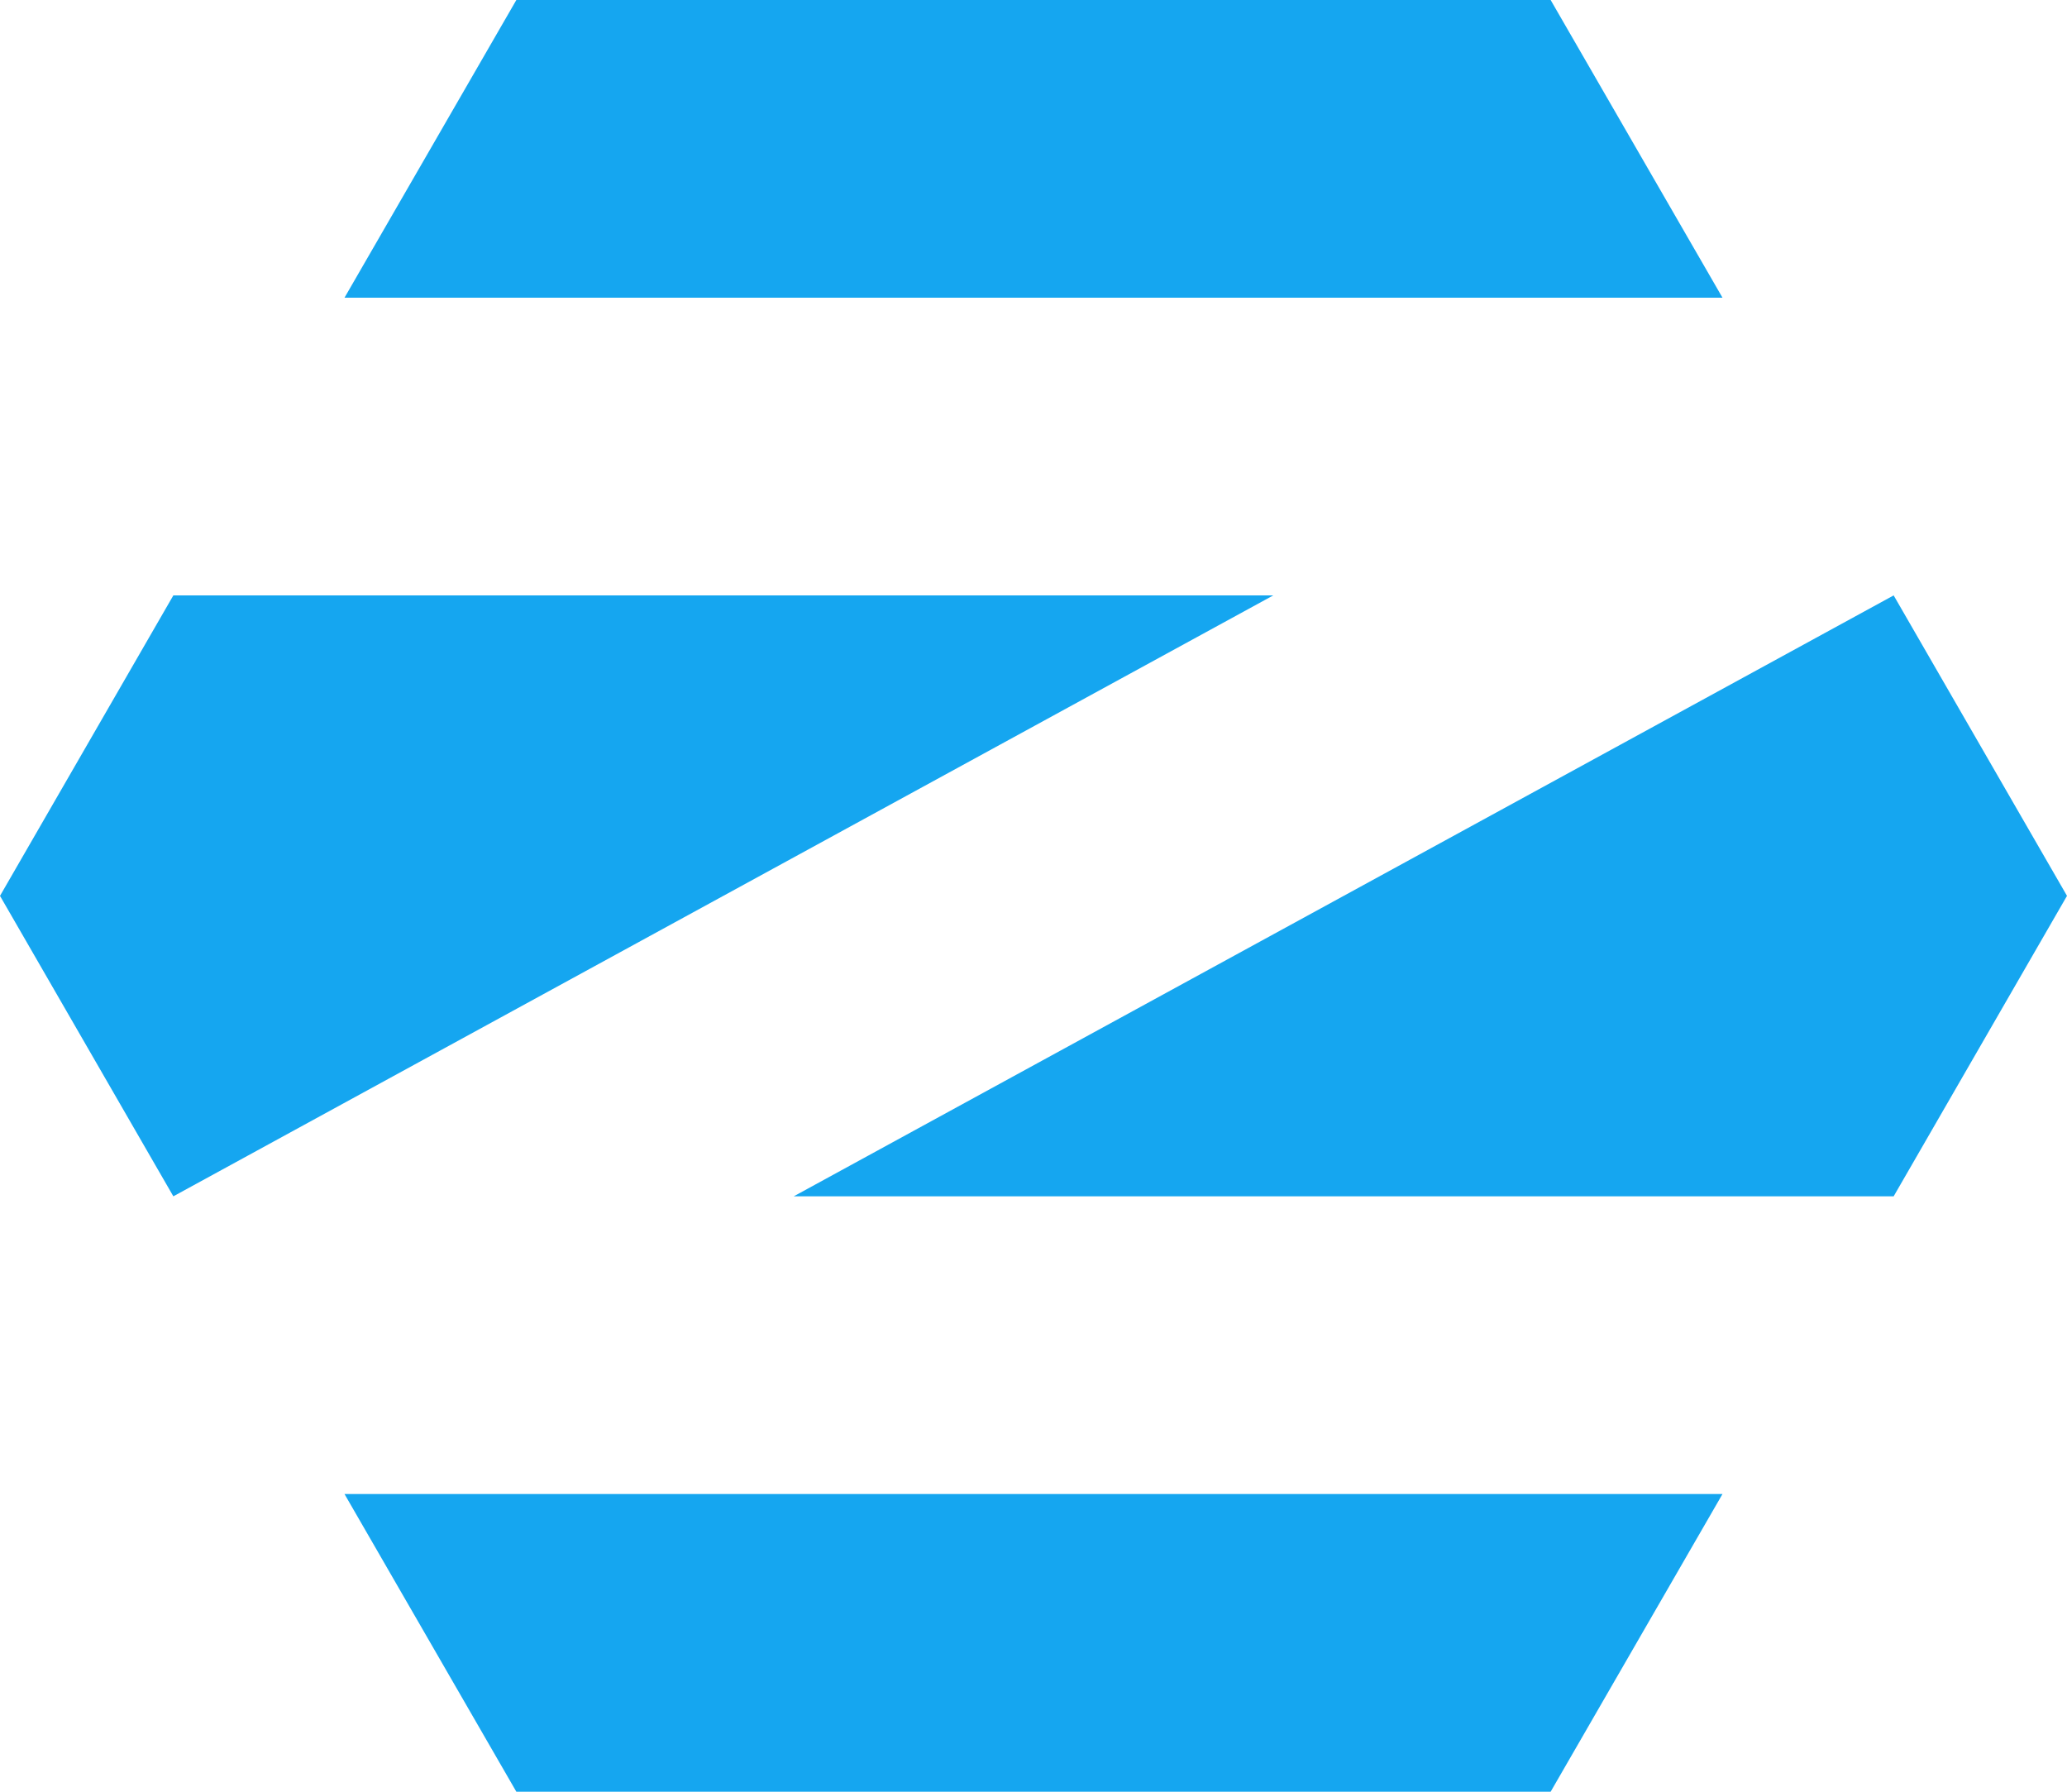
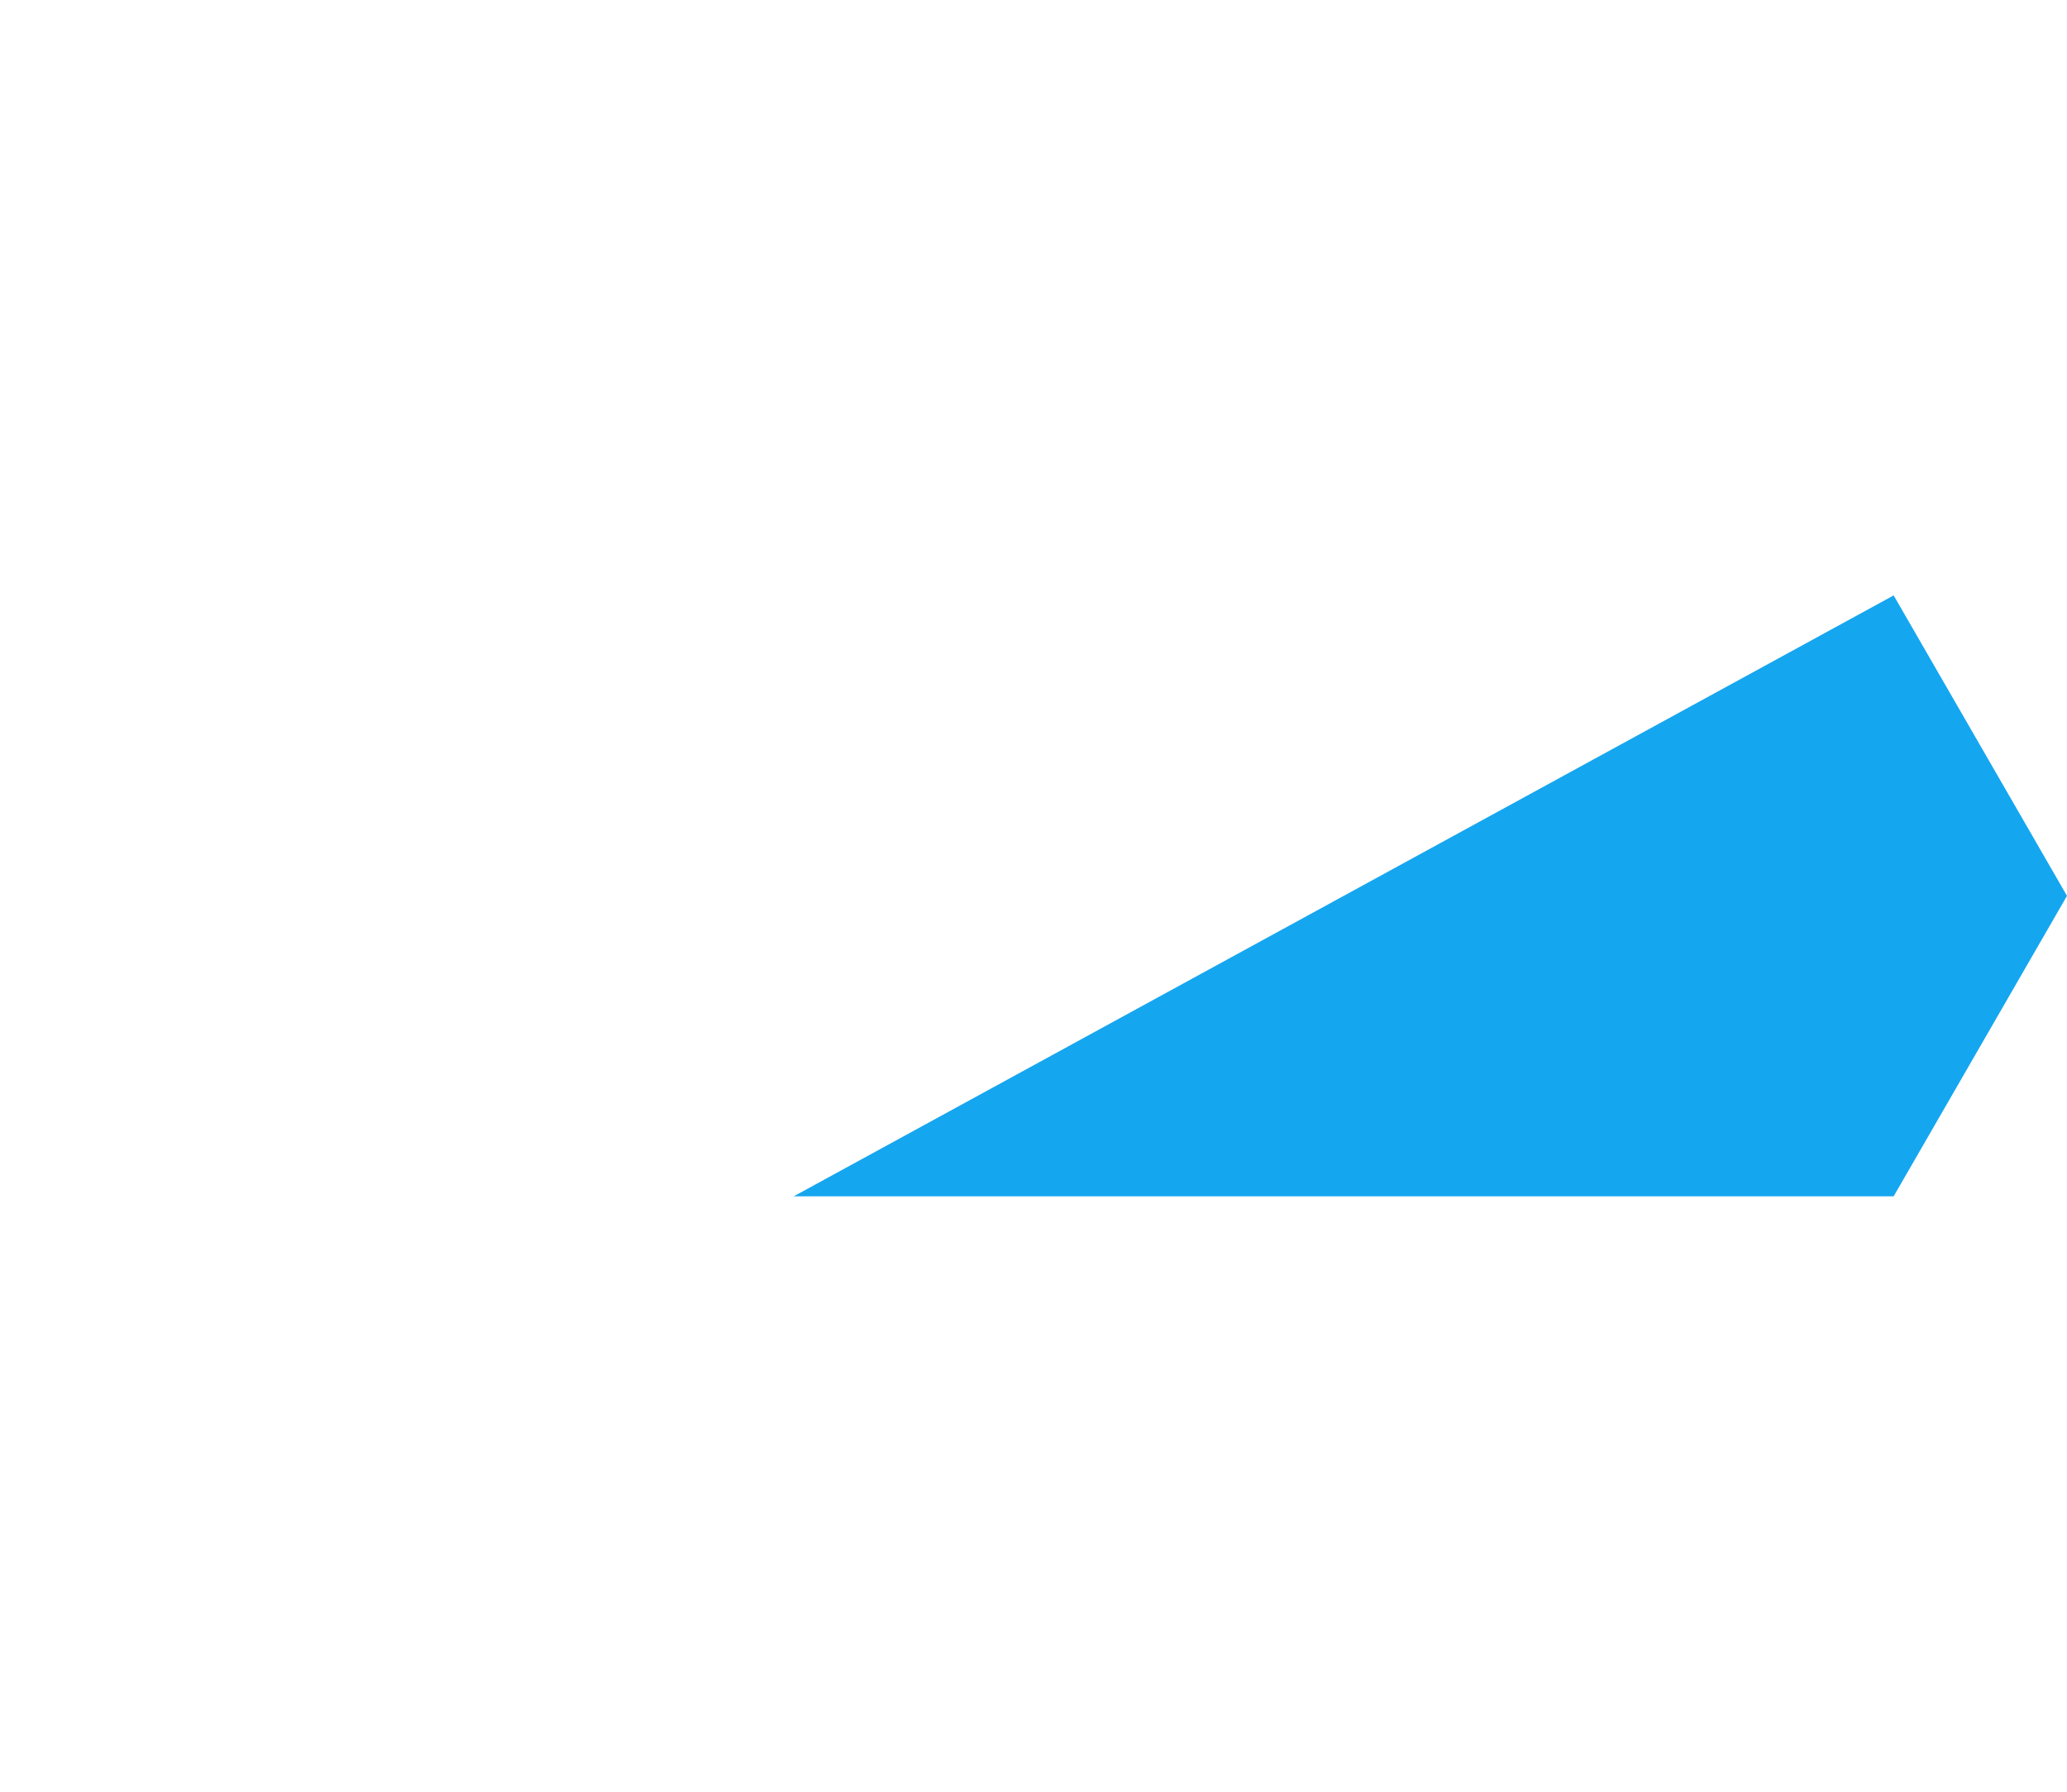
<svg xmlns="http://www.w3.org/2000/svg" xmlns:ns1="http://www.inkscape.org/namespaces/inkscape" xmlns:ns2="http://sodipodi.sourceforge.net/DTD/sodipodi-0.dtd" version="1.1" height="650" width="750" id="svg2" ns1:version="0.92.3 (2405546, 2018-03-11)" ns2:docname="Vector.svg" ns1:export-filename="/home/zorinos/Dropbox/Zorin Group/Branding/Logo/Icon/Zorin.png" ns1:export-xdpi="90" ns1:export-ydpi="90">
  <defs id="defs8" />
  <ns2:namedview pagecolor="#ffffff" bordercolor="#666666" borderopacity="1" objecttolerance="10" gridtolerance="10" guidetolerance="10" ns1:pageopacity="0" ns1:pageshadow="2" ns1:window-width="3440" ns1:window-height="1353" id="namedview6" showgrid="false" showguides="false" ns1:guide-bbox="true" ns1:zoom="0.5" ns1:cx="90.23565" ns1:cy="237.60556" ns1:window-x="0" ns1:window-y="0" ns1:window-maximized="1" ns1:current-layer="svg2">
    <ns2:guide orientation="0,1" position="62.641,216.004" id="guide3767" ns1:locked="false" />
    <ns2:guide orientation="0,1" position="367.809,434" id="guide3769" ns1:locked="false" />
    <ns2:guide orientation="0,1" position="554.723,650" id="guide2987" ns1:locked="false" />
    <ns2:guide orientation="1,0" position="562.496,648.094" id="guide2989" ns1:locked="false" />
    <ns2:guide orientation="0,1" position="621.191,542.004" id="guide2991" ns1:locked="false" />
    <ns2:guide orientation="1,0" position="624.805,543.91" id="guide2995" ns1:locked="false" />
    <ns2:guide orientation="1,0" position="187.496,647.977" id="guide2997" ns1:locked="false" />
    <ns2:guide orientation="1,0" position="125.191,543.91" id="guide2999" ns1:locked="false" />
    <ns2:guide orientation="1,0" position="62.879,432.152" id="guide3001" ns1:locked="false" />
    <ns2:guide orientation="1,0" position="0,321.379" id="guide3003" ns1:locked="false" />
    <ns2:guide orientation="1,0" position="750,324.238" id="guide3007" ns1:locked="false" />
    <ns2:guide orientation="1,0" position="687.113,214.016" id="guide3009" ns1:locked="false" />
    <ns2:guide orientation="0,1" position="455.32,108" id="guide3011" ns1:locked="false" />
    <ns2:guide orientation="0,1" position="453.609,0" id="guide3013" ns1:locked="false" />
    <ns2:guide orientation="1,0" position="288.121,215.887" id="guide3019" ns1:locked="false" />
    <ns2:guide orientation="1,0" position="461.867,435.445" id="guide3021" ns1:locked="false" />
    <ns2:guide orientation="0,1" position="2.824,325" id="guide3797" ns1:locked="false" />
  </ns2:namedview>
  <g id="g4155" style="fill:#15a6f0;fill-opacity:1">
-     <path style="fill:#15a6f0;fill-opacity:1;stroke:none" d="m 125,542 62.353,108 375.29,0 L 625,542 z" id="path3795" ns1:connector-curvature="0" />
    <path style="fill:#15a6f0;fill-opacity:1;stroke:none" d="M 750,324.998 687.103,434 288,434 687.103,216 z" id="path3803" ns1:connector-curvature="0" />
-     <path ns1:connector-curvature="0" id="path3801" d="M 0,325.002 62.897,216 462,216 62.897,434 z" style="fill:#15a6f0;fill-opacity:1;stroke:none" />
-     <path ns1:connector-curvature="0" id="path3025" d="M 125,108 187.353,0 562.643,0 625,108 z" style="fill:#15a6f0;fill-opacity:1;stroke:none" />
  </g>
</svg>